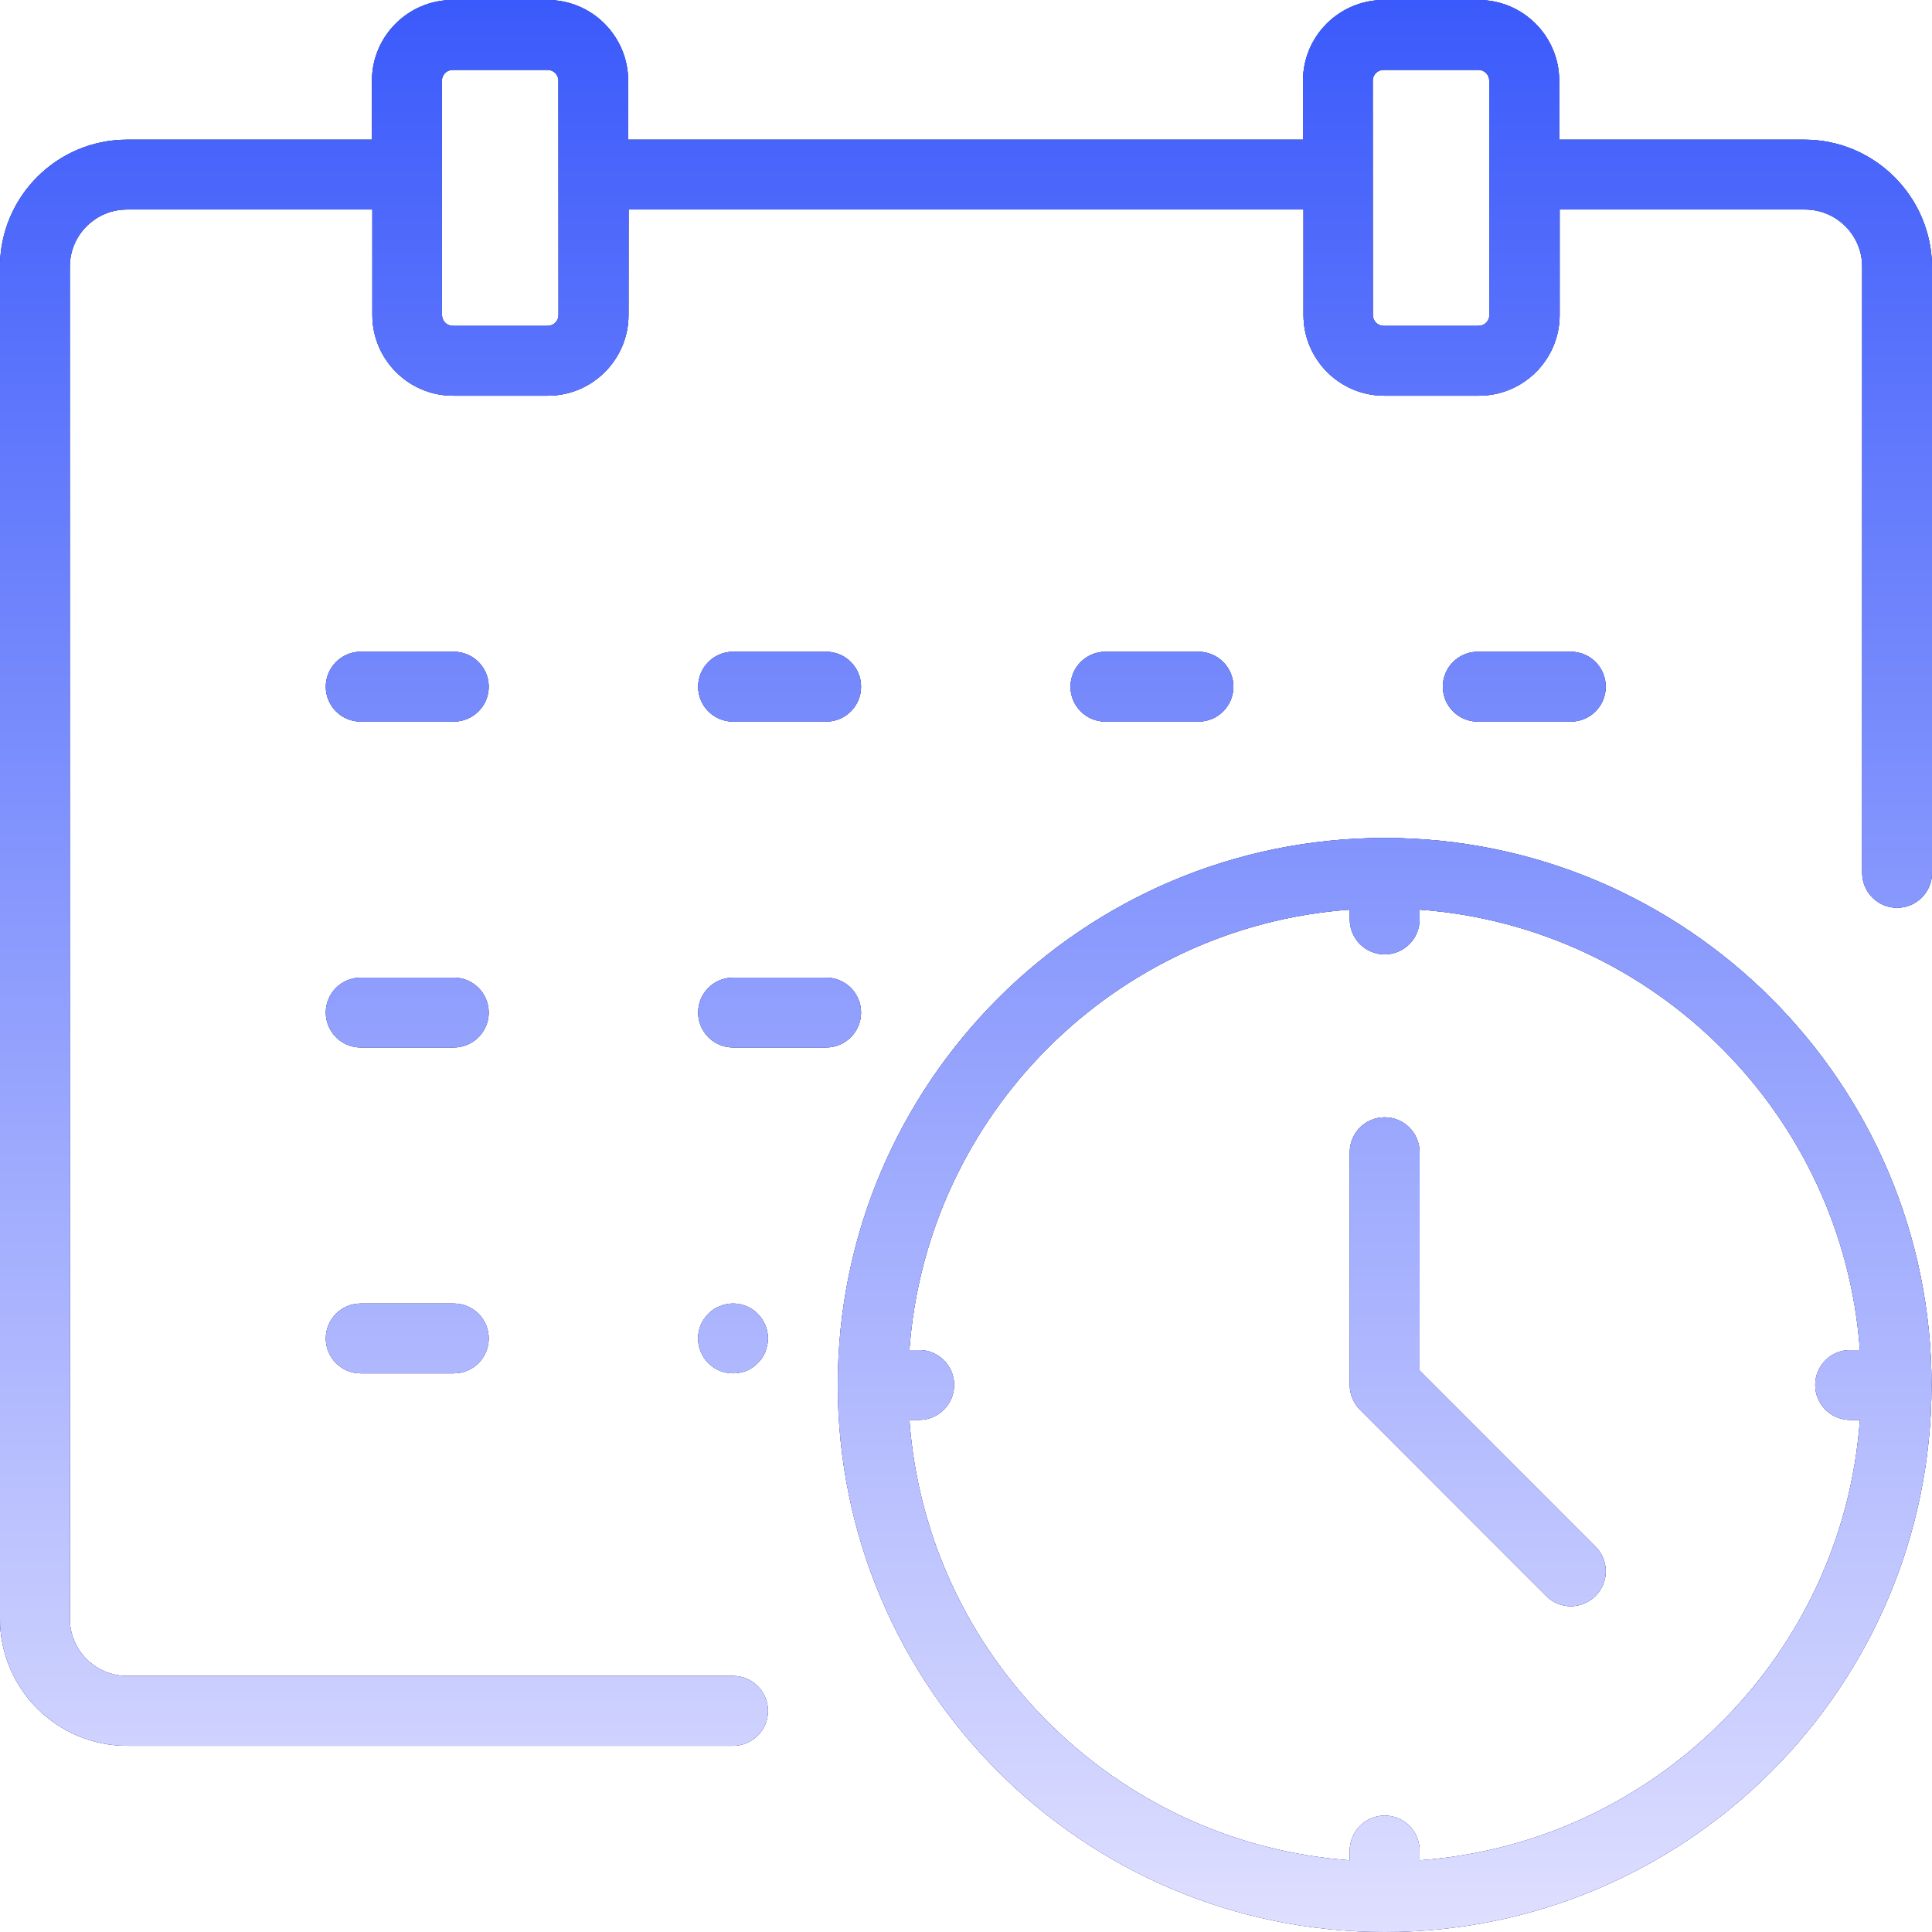
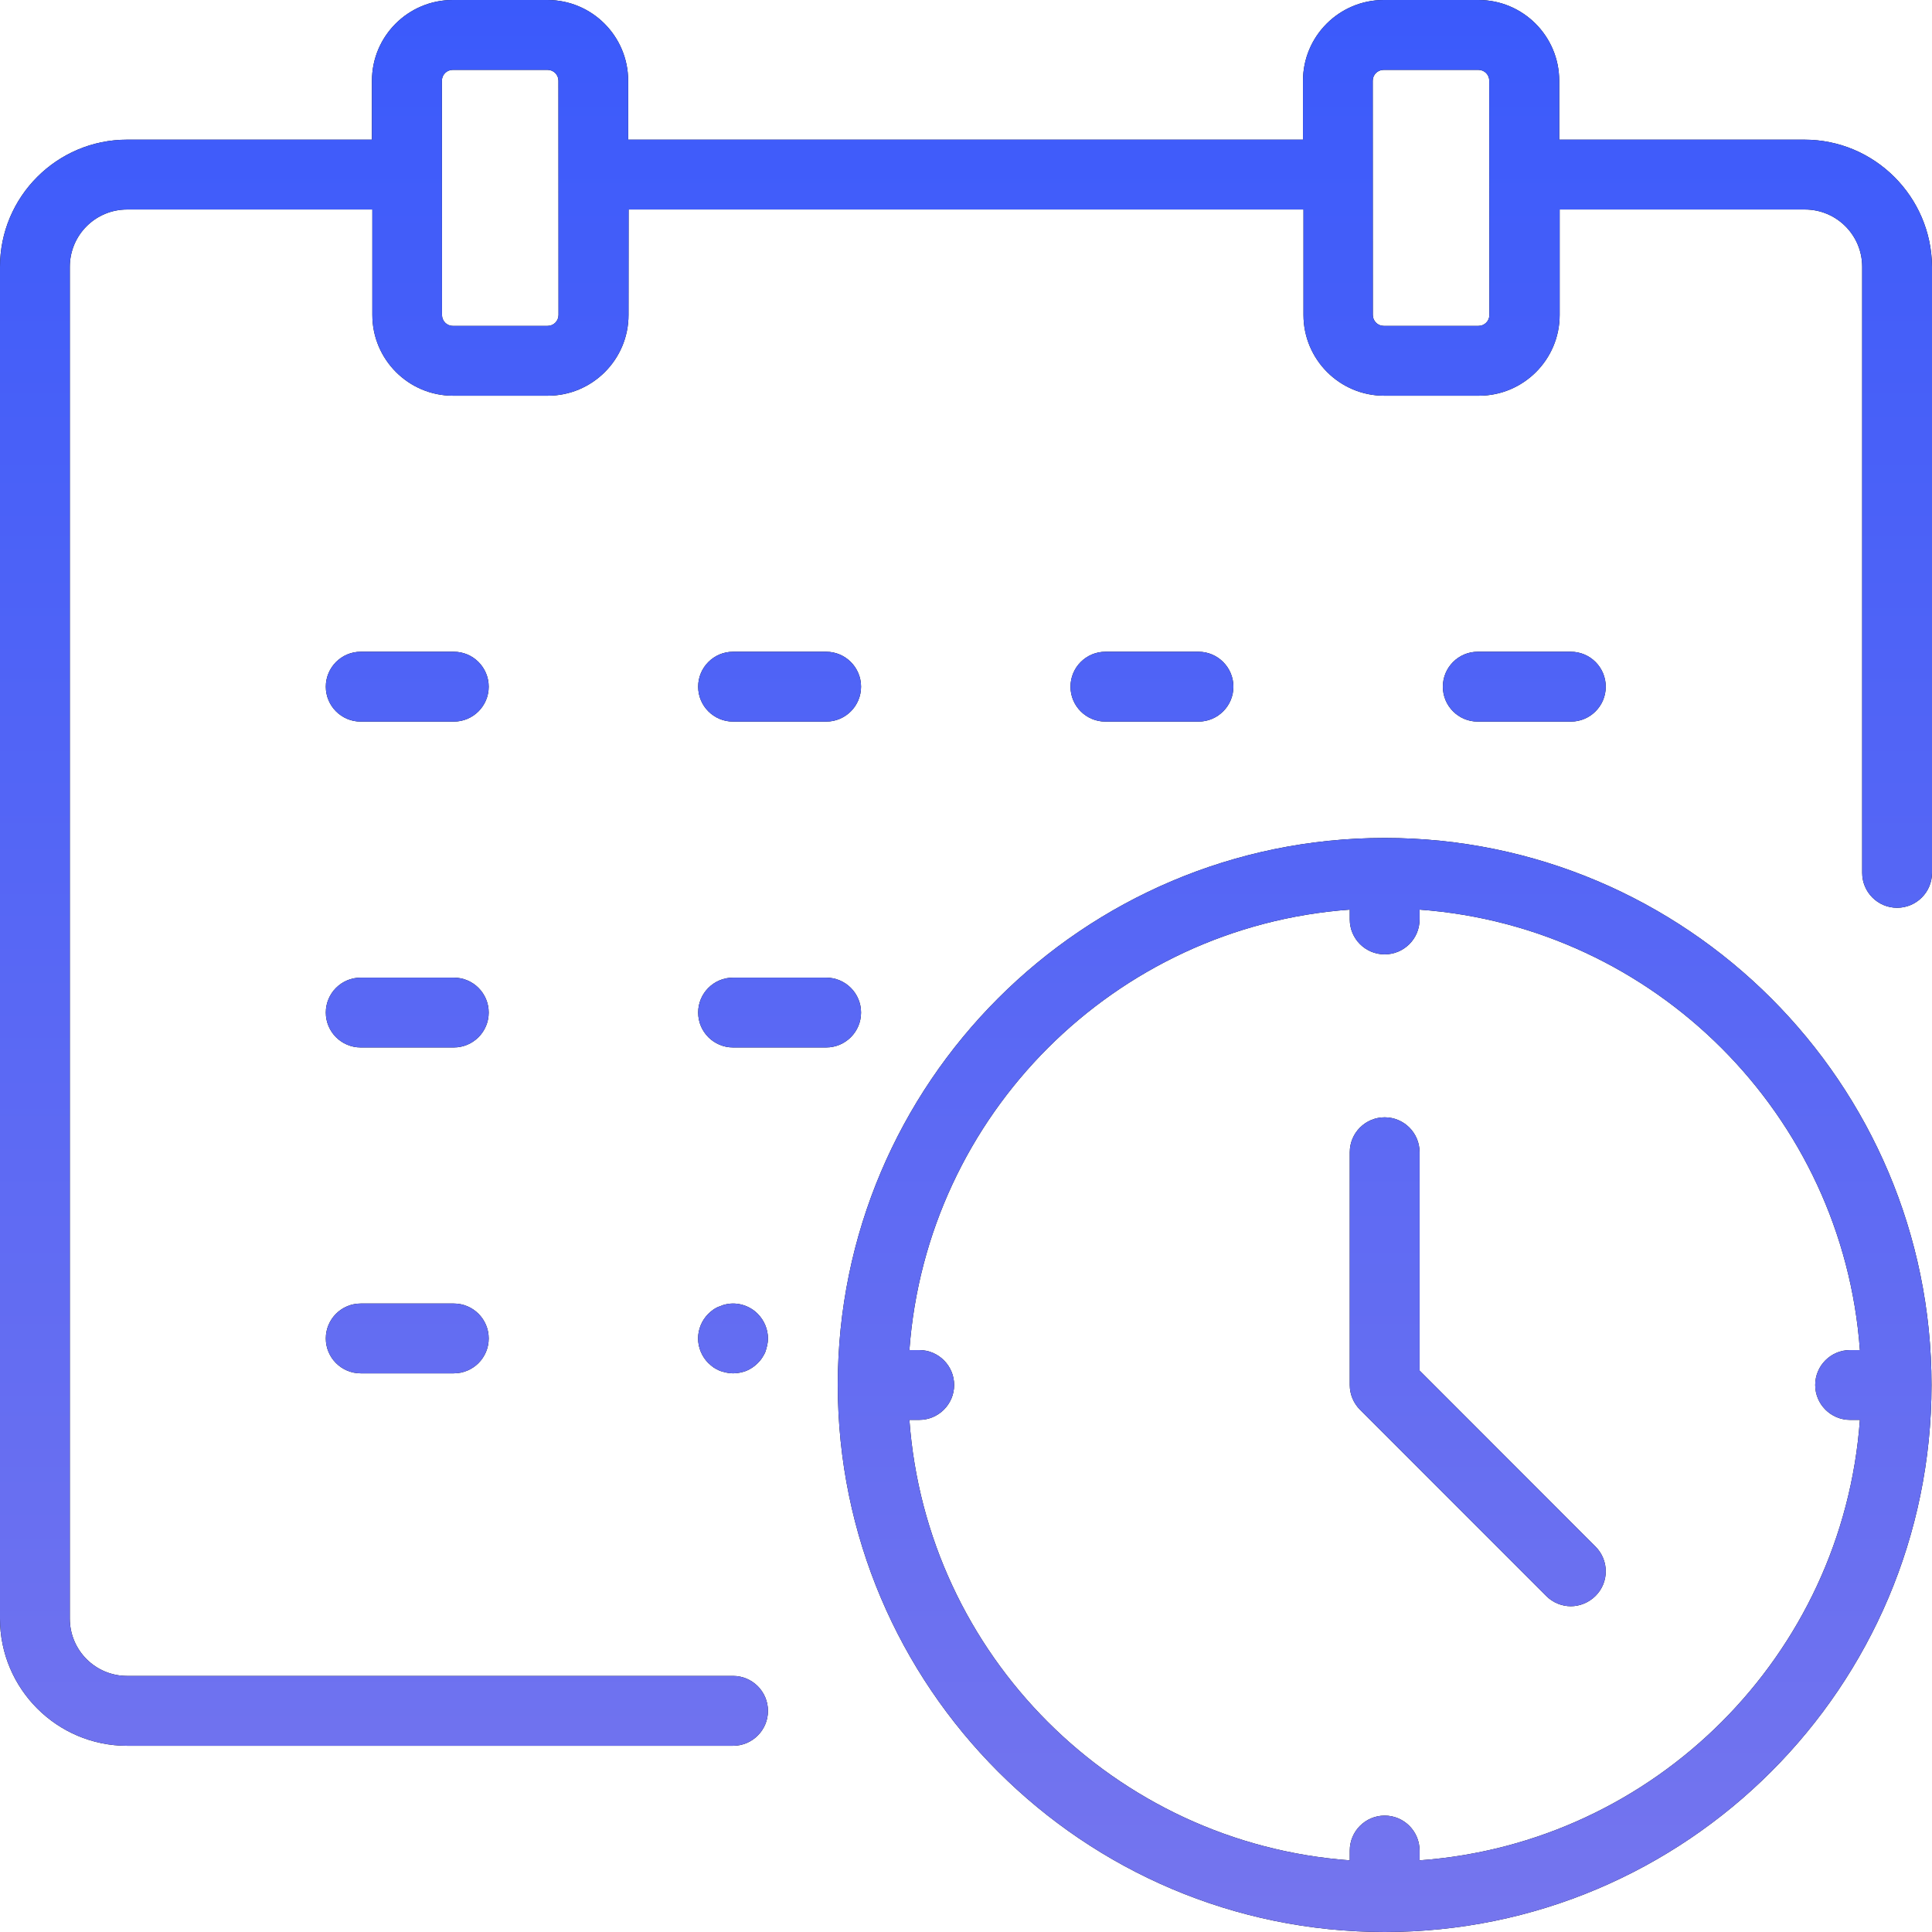
<svg xmlns="http://www.w3.org/2000/svg" width="44" height="44" viewBox="0 0 44 44" fill="none">
-   <path d="M41.095 3.181H35.51V1.839C35.51 0.826 34.688 0 33.671 0H31.514C30.502 0 29.675 0.822 29.675 1.839V3.181H14.306V1.839C14.306 0.826 13.484 0 12.467 0H10.31C9.297 0 8.471 0.822 8.471 1.839V3.181H2.894C1.298 3.181 0 4.479 0 6.076V36.864C0 38.46 1.298 39.759 2.894 39.759H16.695C17.134 39.759 17.49 39.403 17.49 38.964C17.49 38.525 17.134 38.168 16.695 38.168H2.894C2.174 38.168 1.59 37.584 1.59 36.864V6.076C1.59 5.355 2.174 4.771 2.894 4.771H8.48V7.173C8.48 8.186 9.302 9.012 10.318 9.012H12.476C13.488 9.012 14.314 8.19 14.314 7.173L14.316 4.771H29.686V7.173C29.686 8.186 30.508 9.012 31.524 9.012H33.682C34.694 9.012 35.52 8.19 35.52 7.173V4.771H41.106C41.826 4.771 42.41 5.355 42.41 6.076V19.879C42.41 20.318 42.766 20.674 43.205 20.674C43.644 20.674 44 20.318 44 19.879V6.076C43.99 4.479 42.691 3.181 41.095 3.181ZM12.72 7.173C12.72 7.312 12.608 7.422 12.471 7.422H10.314C10.175 7.422 10.066 7.31 10.066 7.173L10.064 1.839C10.064 1.7 10.175 1.591 10.312 1.591H12.469C12.608 1.591 12.718 1.702 12.718 1.839L12.72 7.173ZM33.92 7.173C33.92 7.312 33.808 7.422 33.671 7.422H31.514C31.375 7.422 31.265 7.31 31.265 7.173L31.263 1.839C31.263 1.7 31.375 1.591 31.512 1.591H33.669C33.808 1.591 33.917 1.702 33.917 1.839L33.92 7.173ZM25.175 16.434C24.736 16.434 24.38 16.078 24.38 15.639C24.38 15.2 24.736 14.843 25.175 14.843H27.295C27.733 14.843 28.09 15.2 28.09 15.639C28.09 16.078 27.733 16.434 27.295 16.434H25.175ZM33.655 16.434C33.216 16.434 32.86 16.078 32.86 15.639C32.86 15.2 33.216 14.843 33.655 14.843H35.775C36.214 14.843 36.57 15.2 36.57 15.639C36.57 16.078 36.214 16.434 35.775 16.434H33.655ZM11.13 15.639C11.13 16.078 10.774 16.434 10.335 16.434H8.215C7.776 16.434 7.42 16.078 7.42 15.639C7.42 15.2 7.776 14.843 8.215 14.843H10.335C10.774 14.843 11.13 15.2 11.13 15.639ZM15.9 15.639C15.9 15.2 16.256 14.843 16.695 14.843H18.815C19.254 14.843 19.61 15.2 19.61 15.639C19.61 16.078 19.254 16.434 18.815 16.434H16.695C16.256 16.434 15.9 16.078 15.9 15.639ZM11.13 23.06C11.13 23.499 10.774 23.855 10.335 23.855H8.215C7.776 23.855 7.42 23.499 7.42 23.06C7.42 22.621 7.776 22.265 8.215 22.265H10.335C10.774 22.265 11.13 22.621 11.13 23.06ZM18.815 23.855H16.695C16.256 23.855 15.9 23.499 15.9 23.06C15.9 22.621 16.256 22.265 16.695 22.265H18.815C19.254 22.265 19.61 22.621 19.61 23.06C19.61 23.499 19.254 23.855 18.815 23.855ZM11.13 30.482C11.13 30.921 10.774 31.277 10.335 31.277H8.215C7.776 31.277 7.42 30.921 7.42 30.482C7.42 30.043 7.776 29.687 8.215 29.687H10.335C10.774 29.687 11.13 30.043 11.13 30.482ZM17.256 29.921C17.405 30.07 17.49 30.277 17.49 30.482C17.49 30.536 17.484 30.587 17.473 30.635C17.463 30.689 17.446 30.736 17.432 30.784C17.411 30.838 17.384 30.879 17.357 30.923C17.326 30.971 17.293 31.008 17.256 31.045C17.219 31.082 17.181 31.113 17.134 31.146C17.092 31.174 17.043 31.2 16.995 31.221C16.948 31.238 16.9 31.252 16.846 31.262C16.8 31.271 16.749 31.277 16.695 31.277C16.641 31.277 16.589 31.271 16.542 31.26C16.488 31.25 16.44 31.233 16.393 31.219C16.345 31.198 16.297 31.171 16.254 31.145C16.212 31.113 16.169 31.08 16.132 31.043C15.983 30.894 15.898 30.687 15.898 30.482C15.898 30.275 15.983 30.068 16.132 29.921C16.169 29.883 16.21 29.852 16.254 29.819C16.295 29.792 16.345 29.765 16.393 29.751C16.44 29.73 16.488 29.713 16.542 29.703C16.796 29.649 17.072 29.734 17.256 29.921ZM31.535 19.084C24.665 19.084 19.08 24.671 19.08 31.542C19.08 38.413 24.665 44 31.535 44C38.404 44 43.989 38.413 43.989 31.542C43.989 24.671 38.404 19.084 31.535 19.084ZM32.33 42.368V42.145C32.33 41.706 31.974 41.349 31.535 41.349C31.096 41.349 30.74 41.706 30.74 42.145V42.368C25.382 41.977 21.098 37.693 20.711 32.337H20.935C21.373 32.337 21.73 31.981 21.73 31.542C21.73 31.103 21.373 30.747 20.935 30.747H20.711C21.102 25.388 25.386 21.104 30.74 20.716V20.94C30.74 21.379 31.096 21.735 31.535 21.735C31.974 21.735 32.33 21.379 32.33 20.94V20.716C37.687 21.108 41.971 25.392 42.358 30.747H42.135C41.696 30.747 41.34 31.103 41.34 31.542C41.34 31.981 41.696 32.337 42.135 32.337H42.358C41.971 37.696 37.688 41.981 32.33 42.368ZM36.336 35.222C36.648 35.535 36.648 36.038 36.336 36.347C36.182 36.5 35.975 36.581 35.775 36.581C35.574 36.581 35.367 36.502 35.214 36.347L30.974 32.106C30.825 31.957 30.74 31.754 30.74 31.543V26.241C30.74 25.802 31.096 25.446 31.535 25.446C31.974 25.446 32.33 25.802 32.33 26.241V31.213L36.336 35.222Z" fill="black" />
+   <path d="M41.095 3.181H35.51V1.839C35.51 0.826 34.688 0 33.671 0H31.514C30.502 0 29.675 0.822 29.675 1.839V3.181H14.306V1.839C14.306 0.826 13.484 0 12.467 0H10.31C9.297 0 8.471 0.822 8.471 1.839V3.181H2.894C1.298 3.181 0 4.479 0 6.076V36.864C0 38.46 1.298 39.759 2.894 39.759H16.695C17.134 39.759 17.49 39.403 17.49 38.964C17.49 38.525 17.134 38.168 16.695 38.168H2.894C2.174 38.168 1.59 37.584 1.59 36.864V6.076C1.59 5.355 2.174 4.771 2.894 4.771H8.48V7.173C8.48 8.186 9.302 9.012 10.318 9.012H12.476C13.488 9.012 14.314 8.19 14.314 7.173L14.316 4.771H29.686V7.173C29.686 8.186 30.508 9.012 31.524 9.012H33.682C34.694 9.012 35.52 8.19 35.52 7.173V4.771H41.106C41.826 4.771 42.41 5.355 42.41 6.076V19.879C42.41 20.318 42.766 20.674 43.205 20.674C43.644 20.674 44 20.318 44 19.879V6.076C43.99 4.479 42.691 3.181 41.095 3.181ZM12.72 7.173C12.72 7.312 12.608 7.422 12.471 7.422H10.314C10.175 7.422 10.066 7.31 10.066 7.173L10.064 1.839C10.064 1.7 10.175 1.591 10.312 1.591H12.469C12.608 1.591 12.718 1.702 12.718 1.839L12.72 7.173ZM33.92 7.173C33.92 7.312 33.808 7.422 33.671 7.422H31.514C31.375 7.422 31.265 7.31 31.265 7.173L31.263 1.839C31.263 1.7 31.375 1.591 31.512 1.591H33.669C33.808 1.591 33.917 1.702 33.917 1.839L33.92 7.173ZM25.175 16.434C24.736 16.434 24.38 16.078 24.38 15.639C24.38 15.2 24.736 14.843 25.175 14.843H27.295C27.733 14.843 28.09 15.2 28.09 15.639C28.09 16.078 27.733 16.434 27.295 16.434ZM33.655 16.434C33.216 16.434 32.86 16.078 32.86 15.639C32.86 15.2 33.216 14.843 33.655 14.843H35.775C36.214 14.843 36.57 15.2 36.57 15.639C36.57 16.078 36.214 16.434 35.775 16.434H33.655ZM11.13 15.639C11.13 16.078 10.774 16.434 10.335 16.434H8.215C7.776 16.434 7.42 16.078 7.42 15.639C7.42 15.2 7.776 14.843 8.215 14.843H10.335C10.774 14.843 11.13 15.2 11.13 15.639ZM15.9 15.639C15.9 15.2 16.256 14.843 16.695 14.843H18.815C19.254 14.843 19.61 15.2 19.61 15.639C19.61 16.078 19.254 16.434 18.815 16.434H16.695C16.256 16.434 15.9 16.078 15.9 15.639ZM11.13 23.06C11.13 23.499 10.774 23.855 10.335 23.855H8.215C7.776 23.855 7.42 23.499 7.42 23.06C7.42 22.621 7.776 22.265 8.215 22.265H10.335C10.774 22.265 11.13 22.621 11.13 23.06ZM18.815 23.855H16.695C16.256 23.855 15.9 23.499 15.9 23.06C15.9 22.621 16.256 22.265 16.695 22.265H18.815C19.254 22.265 19.61 22.621 19.61 23.06C19.61 23.499 19.254 23.855 18.815 23.855ZM11.13 30.482C11.13 30.921 10.774 31.277 10.335 31.277H8.215C7.776 31.277 7.42 30.921 7.42 30.482C7.42 30.043 7.776 29.687 8.215 29.687H10.335C10.774 29.687 11.13 30.043 11.13 30.482ZM17.256 29.921C17.405 30.07 17.49 30.277 17.49 30.482C17.49 30.536 17.484 30.587 17.473 30.635C17.463 30.689 17.446 30.736 17.432 30.784C17.411 30.838 17.384 30.879 17.357 30.923C17.326 30.971 17.293 31.008 17.256 31.045C17.219 31.082 17.181 31.113 17.134 31.146C17.092 31.174 17.043 31.2 16.995 31.221C16.948 31.238 16.9 31.252 16.846 31.262C16.8 31.271 16.749 31.277 16.695 31.277C16.641 31.277 16.589 31.271 16.542 31.26C16.488 31.25 16.44 31.233 16.393 31.219C16.345 31.198 16.297 31.171 16.254 31.145C16.212 31.113 16.169 31.08 16.132 31.043C15.983 30.894 15.898 30.687 15.898 30.482C15.898 30.275 15.983 30.068 16.132 29.921C16.169 29.883 16.21 29.852 16.254 29.819C16.295 29.792 16.345 29.765 16.393 29.751C16.44 29.73 16.488 29.713 16.542 29.703C16.796 29.649 17.072 29.734 17.256 29.921ZM31.535 19.084C24.665 19.084 19.08 24.671 19.08 31.542C19.08 38.413 24.665 44 31.535 44C38.404 44 43.989 38.413 43.989 31.542C43.989 24.671 38.404 19.084 31.535 19.084ZM32.33 42.368V42.145C32.33 41.706 31.974 41.349 31.535 41.349C31.096 41.349 30.74 41.706 30.74 42.145V42.368C25.382 41.977 21.098 37.693 20.711 32.337H20.935C21.373 32.337 21.73 31.981 21.73 31.542C21.73 31.103 21.373 30.747 20.935 30.747H20.711C21.102 25.388 25.386 21.104 30.74 20.716V20.94C30.74 21.379 31.096 21.735 31.535 21.735C31.974 21.735 32.33 21.379 32.33 20.94V20.716C37.687 21.108 41.971 25.392 42.358 30.747H42.135C41.696 30.747 41.34 31.103 41.34 31.542C41.34 31.981 41.696 32.337 42.135 32.337H42.358C41.971 37.696 37.688 41.981 32.33 42.368ZM36.336 35.222C36.648 35.535 36.648 36.038 36.336 36.347C36.182 36.5 35.975 36.581 35.775 36.581C35.574 36.581 35.367 36.502 35.214 36.347L30.974 32.106C30.825 31.957 30.74 31.754 30.74 31.543V26.241C30.74 25.802 31.096 25.446 31.535 25.446C31.974 25.446 32.33 25.802 32.33 26.241V31.213L36.336 35.222Z" fill="black" />
  <path d="M41.095 3.181H35.51V1.839C35.51 0.826 34.688 0 33.671 0H31.514C30.502 0 29.675 0.822 29.675 1.839V3.181H14.306V1.839C14.306 0.826 13.484 0 12.467 0H10.31C9.297 0 8.471 0.822 8.471 1.839V3.181H2.894C1.298 3.181 0 4.479 0 6.076V36.864C0 38.46 1.298 39.759 2.894 39.759H16.695C17.134 39.759 17.49 39.403 17.49 38.964C17.49 38.525 17.134 38.168 16.695 38.168H2.894C2.174 38.168 1.59 37.584 1.59 36.864V6.076C1.59 5.355 2.174 4.771 2.894 4.771H8.48V7.173C8.48 8.186 9.302 9.012 10.318 9.012H12.476C13.488 9.012 14.314 8.19 14.314 7.173L14.316 4.771H29.686V7.173C29.686 8.186 30.508 9.012 31.524 9.012H33.682C34.694 9.012 35.52 8.19 35.52 7.173V4.771H41.106C41.826 4.771 42.41 5.355 42.41 6.076V19.879C42.41 20.318 42.766 20.674 43.205 20.674C43.644 20.674 44 20.318 44 19.879V6.076C43.99 4.479 42.691 3.181 41.095 3.181ZM12.72 7.173C12.72 7.312 12.608 7.422 12.471 7.422H10.314C10.175 7.422 10.066 7.31 10.066 7.173L10.064 1.839C10.064 1.7 10.175 1.591 10.312 1.591H12.469C12.608 1.591 12.718 1.702 12.718 1.839L12.72 7.173ZM33.92 7.173C33.92 7.312 33.808 7.422 33.671 7.422H31.514C31.375 7.422 31.265 7.31 31.265 7.173L31.263 1.839C31.263 1.7 31.375 1.591 31.512 1.591H33.669C33.808 1.591 33.917 1.702 33.917 1.839L33.92 7.173ZM25.175 16.434C24.736 16.434 24.38 16.078 24.38 15.639C24.38 15.2 24.736 14.843 25.175 14.843H27.295C27.733 14.843 28.09 15.2 28.09 15.639C28.09 16.078 27.733 16.434 27.295 16.434H25.175ZM33.655 16.434C33.216 16.434 32.86 16.078 32.86 15.639C32.86 15.2 33.216 14.843 33.655 14.843H35.775C36.214 14.843 36.57 15.2 36.57 15.639C36.57 16.078 36.214 16.434 35.775 16.434H33.655ZM11.13 15.639C11.13 16.078 10.774 16.434 10.335 16.434H8.215C7.776 16.434 7.42 16.078 7.42 15.639C7.42 15.2 7.776 14.843 8.215 14.843H10.335C10.774 14.843 11.13 15.2 11.13 15.639ZM15.9 15.639C15.9 15.2 16.256 14.843 16.695 14.843H18.815C19.254 14.843 19.61 15.2 19.61 15.639C19.61 16.078 19.254 16.434 18.815 16.434H16.695C16.256 16.434 15.9 16.078 15.9 15.639ZM11.13 23.06C11.13 23.499 10.774 23.855 10.335 23.855H8.215C7.776 23.855 7.42 23.499 7.42 23.06C7.42 22.621 7.776 22.265 8.215 22.265H10.335C10.774 22.265 11.13 22.621 11.13 23.06ZM18.815 23.855H16.695C16.256 23.855 15.9 23.499 15.9 23.06C15.9 22.621 16.256 22.265 16.695 22.265H18.815C19.254 22.265 19.61 22.621 19.61 23.06C19.61 23.499 19.254 23.855 18.815 23.855ZM11.13 30.482C11.13 30.921 10.774 31.277 10.335 31.277H8.215C7.776 31.277 7.42 30.921 7.42 30.482C7.42 30.043 7.776 29.687 8.215 29.687H10.335C10.774 29.687 11.13 30.043 11.13 30.482ZM17.256 29.921C17.405 30.07 17.49 30.277 17.49 30.482C17.49 30.536 17.484 30.587 17.473 30.635C17.463 30.689 17.446 30.736 17.432 30.784C17.411 30.838 17.384 30.879 17.357 30.923C17.326 30.971 17.293 31.008 17.256 31.045C17.219 31.082 17.181 31.113 17.134 31.146C17.092 31.174 17.043 31.2 16.995 31.221C16.948 31.238 16.9 31.252 16.846 31.262C16.8 31.271 16.749 31.277 16.695 31.277C16.641 31.277 16.589 31.271 16.542 31.26C16.488 31.25 16.44 31.233 16.393 31.219C16.345 31.198 16.297 31.171 16.254 31.145C16.212 31.113 16.169 31.08 16.132 31.043C15.983 30.894 15.898 30.687 15.898 30.482C15.898 30.275 15.983 30.068 16.132 29.921C16.169 29.883 16.21 29.852 16.254 29.819C16.295 29.792 16.345 29.765 16.393 29.751C16.44 29.73 16.488 29.713 16.542 29.703C16.796 29.649 17.072 29.734 17.256 29.921ZM31.535 19.084C24.665 19.084 19.08 24.671 19.08 31.542C19.08 38.413 24.665 44 31.535 44C38.404 44 43.989 38.413 43.989 31.542C43.989 24.671 38.404 19.084 31.535 19.084ZM32.33 42.368V42.145C32.33 41.706 31.974 41.349 31.535 41.349C31.096 41.349 30.74 41.706 30.74 42.145V42.368C25.382 41.977 21.098 37.693 20.711 32.337H20.935C21.373 32.337 21.73 31.981 21.73 31.542C21.73 31.103 21.373 30.747 20.935 30.747H20.711C21.102 25.388 25.386 21.104 30.74 20.716V20.94C30.74 21.379 31.096 21.735 31.535 21.735C31.974 21.735 32.33 21.379 32.33 20.94V20.716C37.687 21.108 41.971 25.392 42.358 30.747H42.135C41.696 30.747 41.34 31.103 41.34 31.542C41.34 31.981 41.696 32.337 42.135 32.337H42.358C41.971 37.696 37.688 41.981 32.33 42.368ZM36.336 35.222C36.648 35.535 36.648 36.038 36.336 36.347C36.182 36.5 35.975 36.581 35.775 36.581C35.574 36.581 35.367 36.502 35.214 36.347L30.974 32.106C30.825 31.957 30.74 31.754 30.74 31.543V26.241C30.74 25.802 31.096 25.446 31.535 25.446C31.974 25.446 32.33 25.802 32.33 26.241V31.213L36.336 35.222Z" fill="url(#paint0_linear_2555_5427)" />
-   <path d="M41.095 3.181H35.51V1.839C35.51 0.826 34.688 0 33.671 0H31.514C30.502 0 29.675 0.822 29.675 1.839V3.181H14.306V1.839C14.306 0.826 13.484 0 12.467 0H10.31C9.297 0 8.471 0.822 8.471 1.839V3.181H2.894C1.298 3.181 0 4.479 0 6.076V36.864C0 38.46 1.298 39.759 2.894 39.759H16.695C17.134 39.759 17.49 39.403 17.49 38.964C17.49 38.525 17.134 38.168 16.695 38.168H2.894C2.174 38.168 1.59 37.584 1.59 36.864V6.076C1.59 5.355 2.174 4.771 2.894 4.771H8.48V7.173C8.48 8.186 9.302 9.012 10.318 9.012H12.476C13.488 9.012 14.314 8.19 14.314 7.173L14.316 4.771H29.686V7.173C29.686 8.186 30.508 9.012 31.524 9.012H33.682C34.694 9.012 35.52 8.19 35.52 7.173V4.771H41.106C41.826 4.771 42.41 5.355 42.41 6.076V19.879C42.41 20.318 42.766 20.674 43.205 20.674C43.644 20.674 44 20.318 44 19.879V6.076C43.99 4.479 42.691 3.181 41.095 3.181ZM12.72 7.173C12.72 7.312 12.608 7.422 12.471 7.422H10.314C10.175 7.422 10.066 7.31 10.066 7.173L10.064 1.839C10.064 1.7 10.175 1.591 10.312 1.591H12.469C12.608 1.591 12.718 1.702 12.718 1.839L12.72 7.173ZM33.92 7.173C33.92 7.312 33.808 7.422 33.671 7.422H31.514C31.375 7.422 31.265 7.31 31.265 7.173L31.263 1.839C31.263 1.7 31.375 1.591 31.512 1.591H33.669C33.808 1.591 33.917 1.702 33.917 1.839L33.92 7.173ZM25.175 16.434C24.736 16.434 24.38 16.078 24.38 15.639C24.38 15.2 24.736 14.843 25.175 14.843H27.295C27.733 14.843 28.09 15.2 28.09 15.639C28.09 16.078 27.733 16.434 27.295 16.434H25.175ZM33.655 16.434C33.216 16.434 32.86 16.078 32.86 15.639C32.86 15.2 33.216 14.843 33.655 14.843H35.775C36.214 14.843 36.57 15.2 36.57 15.639C36.57 16.078 36.214 16.434 35.775 16.434H33.655ZM11.13 15.639C11.13 16.078 10.774 16.434 10.335 16.434H8.215C7.776 16.434 7.42 16.078 7.42 15.639C7.42 15.2 7.776 14.843 8.215 14.843H10.335C10.774 14.843 11.13 15.2 11.13 15.639ZM15.9 15.639C15.9 15.2 16.256 14.843 16.695 14.843H18.815C19.254 14.843 19.61 15.2 19.61 15.639C19.61 16.078 19.254 16.434 18.815 16.434H16.695C16.256 16.434 15.9 16.078 15.9 15.639ZM11.13 23.06C11.13 23.499 10.774 23.855 10.335 23.855H8.215C7.776 23.855 7.42 23.499 7.42 23.06C7.42 22.621 7.776 22.265 8.215 22.265H10.335C10.774 22.265 11.13 22.621 11.13 23.06ZM18.815 23.855H16.695C16.256 23.855 15.9 23.499 15.9 23.06C15.9 22.621 16.256 22.265 16.695 22.265H18.815C19.254 22.265 19.61 22.621 19.61 23.06C19.61 23.499 19.254 23.855 18.815 23.855ZM11.13 30.482C11.13 30.921 10.774 31.277 10.335 31.277H8.215C7.776 31.277 7.42 30.921 7.42 30.482C7.42 30.043 7.776 29.687 8.215 29.687H10.335C10.774 29.687 11.13 30.043 11.13 30.482ZM17.256 29.921C17.405 30.07 17.49 30.277 17.49 30.482C17.49 30.536 17.484 30.587 17.473 30.635C17.463 30.689 17.446 30.736 17.432 30.784C17.411 30.838 17.384 30.879 17.357 30.923C17.326 30.971 17.293 31.008 17.256 31.045C17.219 31.082 17.181 31.113 17.134 31.146C17.092 31.174 17.043 31.2 16.995 31.221C16.948 31.238 16.9 31.252 16.846 31.262C16.8 31.271 16.749 31.277 16.695 31.277C16.641 31.277 16.589 31.271 16.542 31.26C16.488 31.25 16.44 31.233 16.393 31.219C16.345 31.198 16.297 31.171 16.254 31.145C16.212 31.113 16.169 31.08 16.132 31.043C15.983 30.894 15.898 30.687 15.898 30.482C15.898 30.275 15.983 30.068 16.132 29.921C16.169 29.883 16.21 29.852 16.254 29.819C16.295 29.792 16.345 29.765 16.393 29.751C16.44 29.73 16.488 29.713 16.542 29.703C16.796 29.649 17.072 29.734 17.256 29.921ZM31.535 19.084C24.665 19.084 19.08 24.671 19.08 31.542C19.08 38.413 24.665 44 31.535 44C38.404 44 43.989 38.413 43.989 31.542C43.989 24.671 38.404 19.084 31.535 19.084ZM32.33 42.368V42.145C32.33 41.706 31.974 41.349 31.535 41.349C31.096 41.349 30.74 41.706 30.74 42.145V42.368C25.382 41.977 21.098 37.693 20.711 32.337H20.935C21.373 32.337 21.73 31.981 21.73 31.542C21.73 31.103 21.373 30.747 20.935 30.747H20.711C21.102 25.388 25.386 21.104 30.74 20.716V20.94C30.74 21.379 31.096 21.735 31.535 21.735C31.974 21.735 32.33 21.379 32.33 20.94V20.716C37.687 21.108 41.971 25.392 42.358 30.747H42.135C41.696 30.747 41.34 31.103 41.34 31.542C41.34 31.981 41.696 32.337 42.135 32.337H42.358C41.971 37.696 37.688 41.981 32.33 42.368ZM36.336 35.222C36.648 35.535 36.648 36.038 36.336 36.347C36.182 36.5 35.975 36.581 35.775 36.581C35.574 36.581 35.367 36.502 35.214 36.347L30.974 32.106C30.825 31.957 30.74 31.754 30.74 31.543V26.241C30.74 25.802 31.096 25.446 31.535 25.446C31.974 25.446 32.33 25.802 32.33 26.241V31.213L36.336 35.222Z" fill="url(#paint1_linear_2555_5427)" />
  <defs>
    <linearGradient id="paint0_linear_2555_5427" x1="22" y1="0" x2="22" y2="44" gradientUnits="userSpaceOnUse">
      <stop stop-color="#3B5AFB" />
      <stop offset="1" stop-color="#7575EE" />
    </linearGradient>
    <linearGradient id="paint1_linear_2555_5427" x1="22" y1="0" x2="22" y2="44" gradientUnits="userSpaceOnUse">
      <stop stop-color="#3B5AFB" />
      <stop offset="1" stop-color="#DFDFFF" />
    </linearGradient>
  </defs>
</svg>